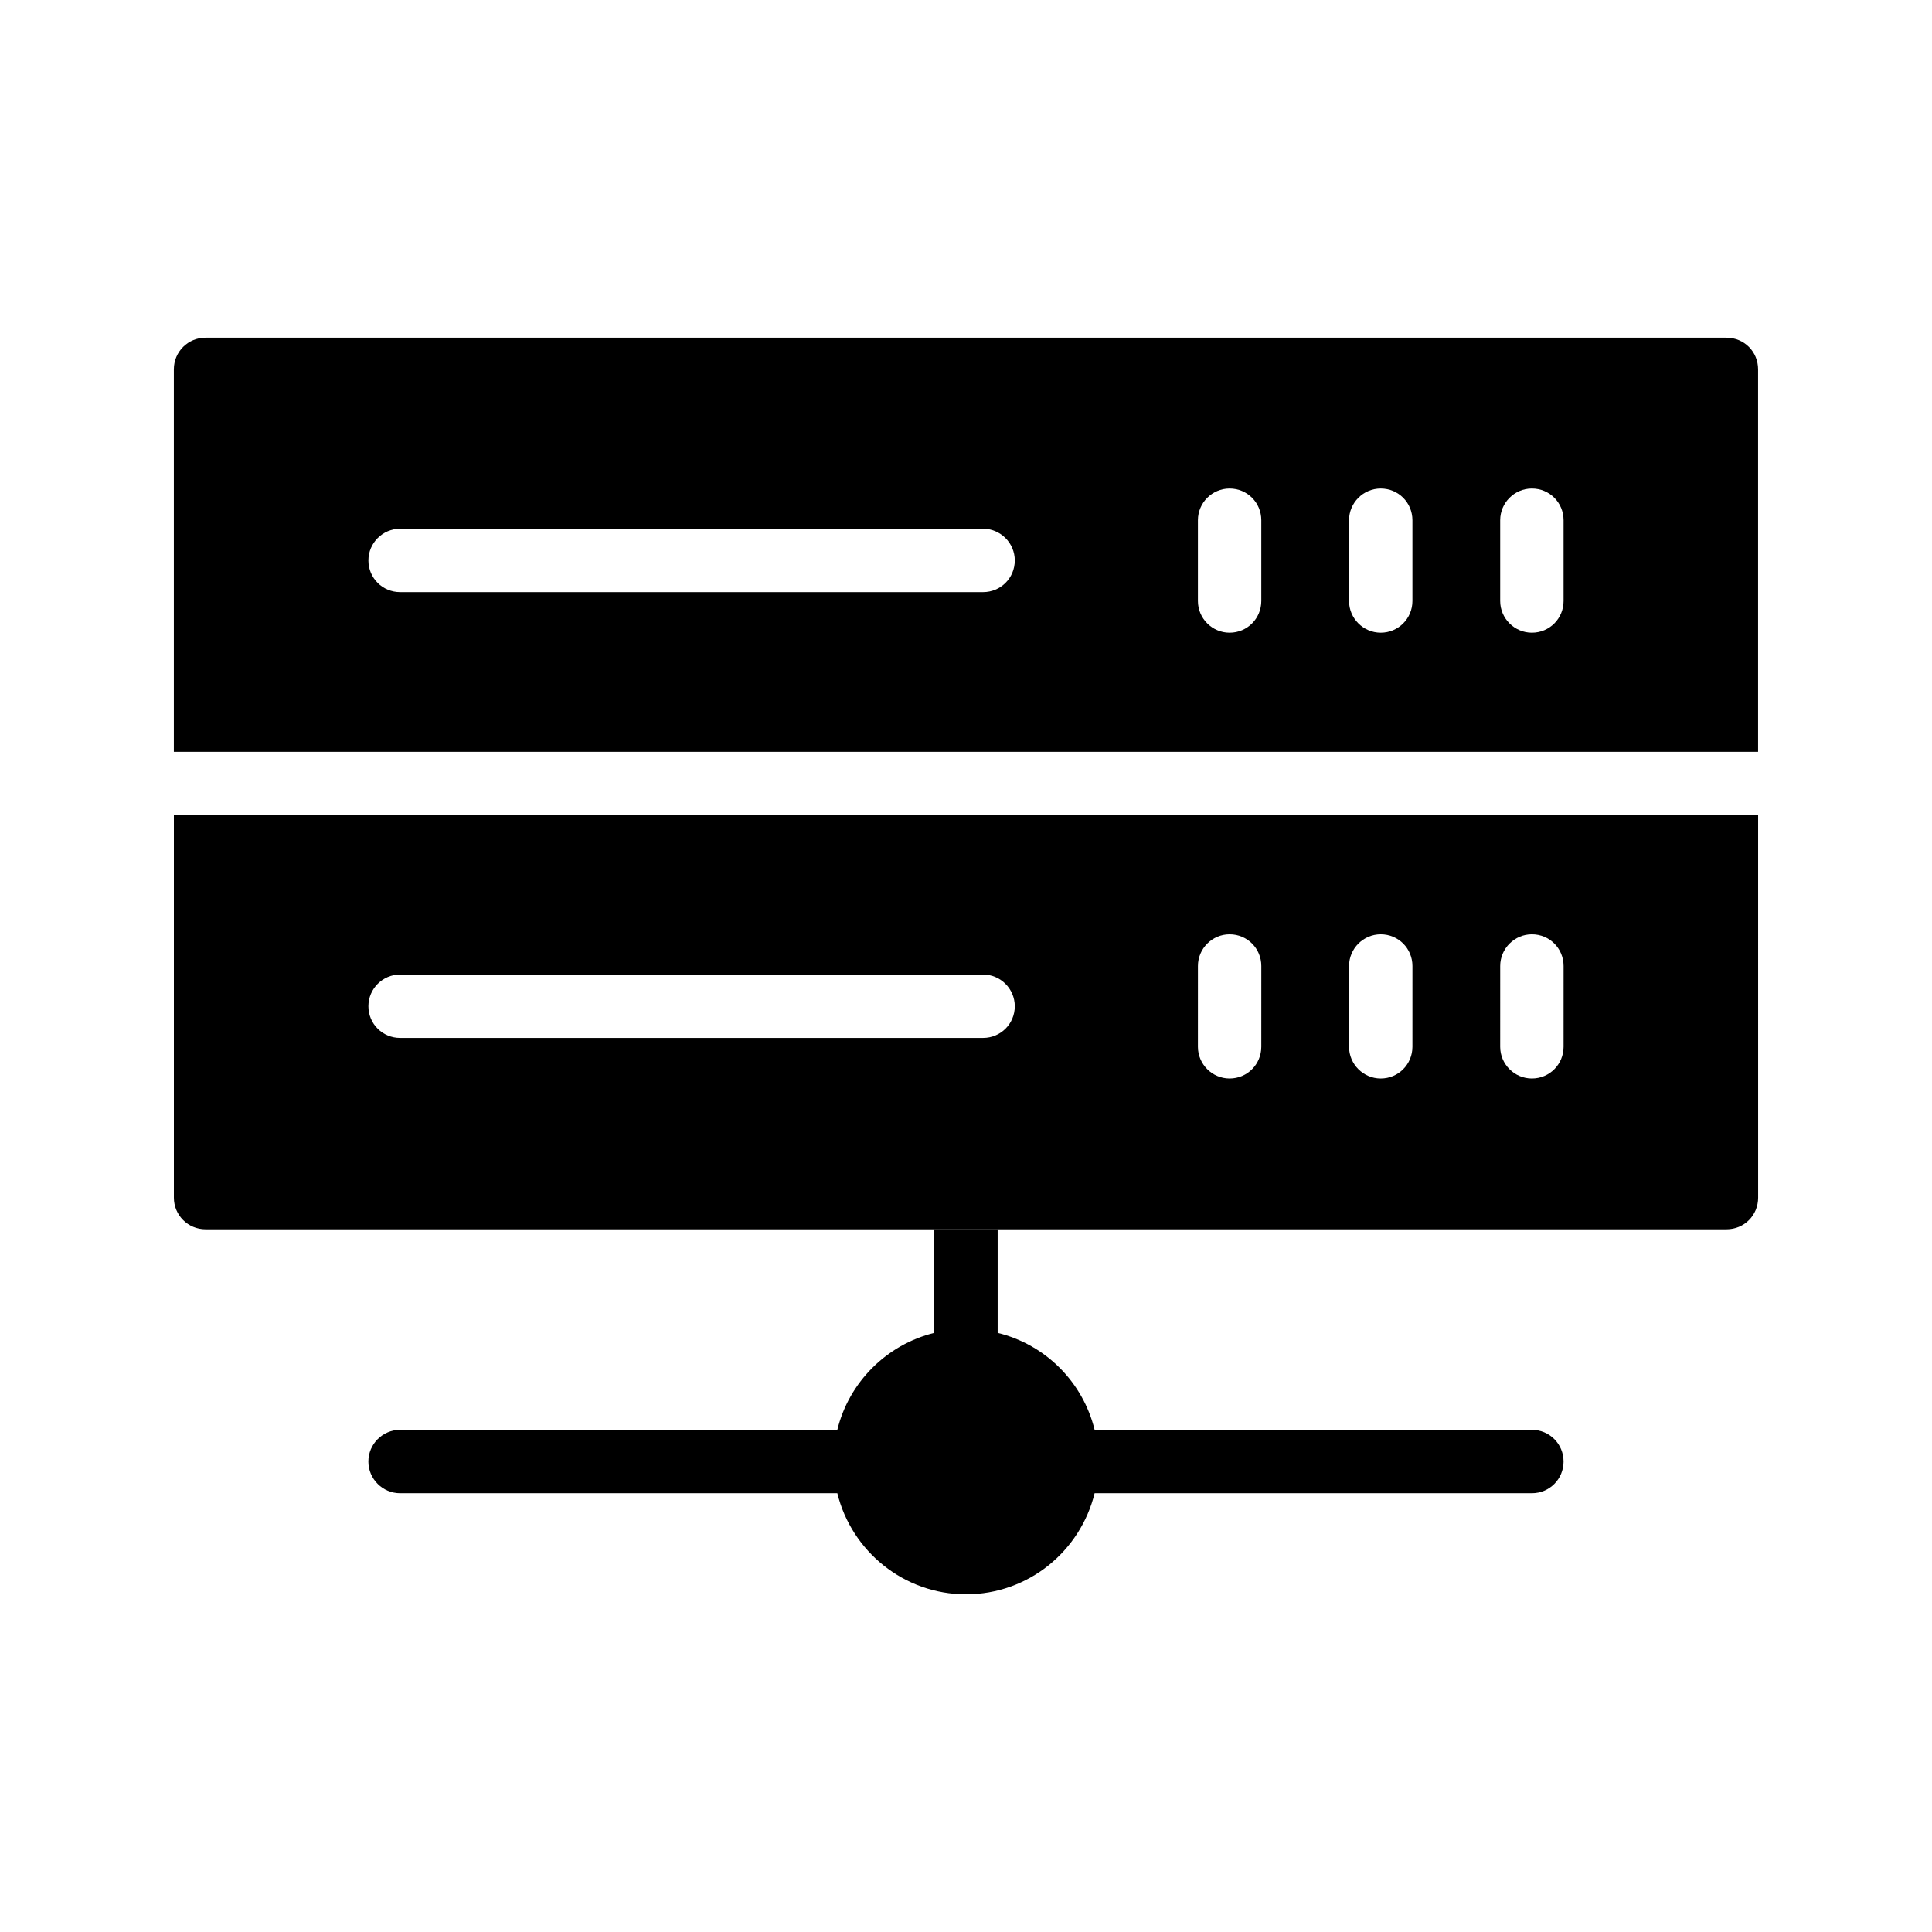
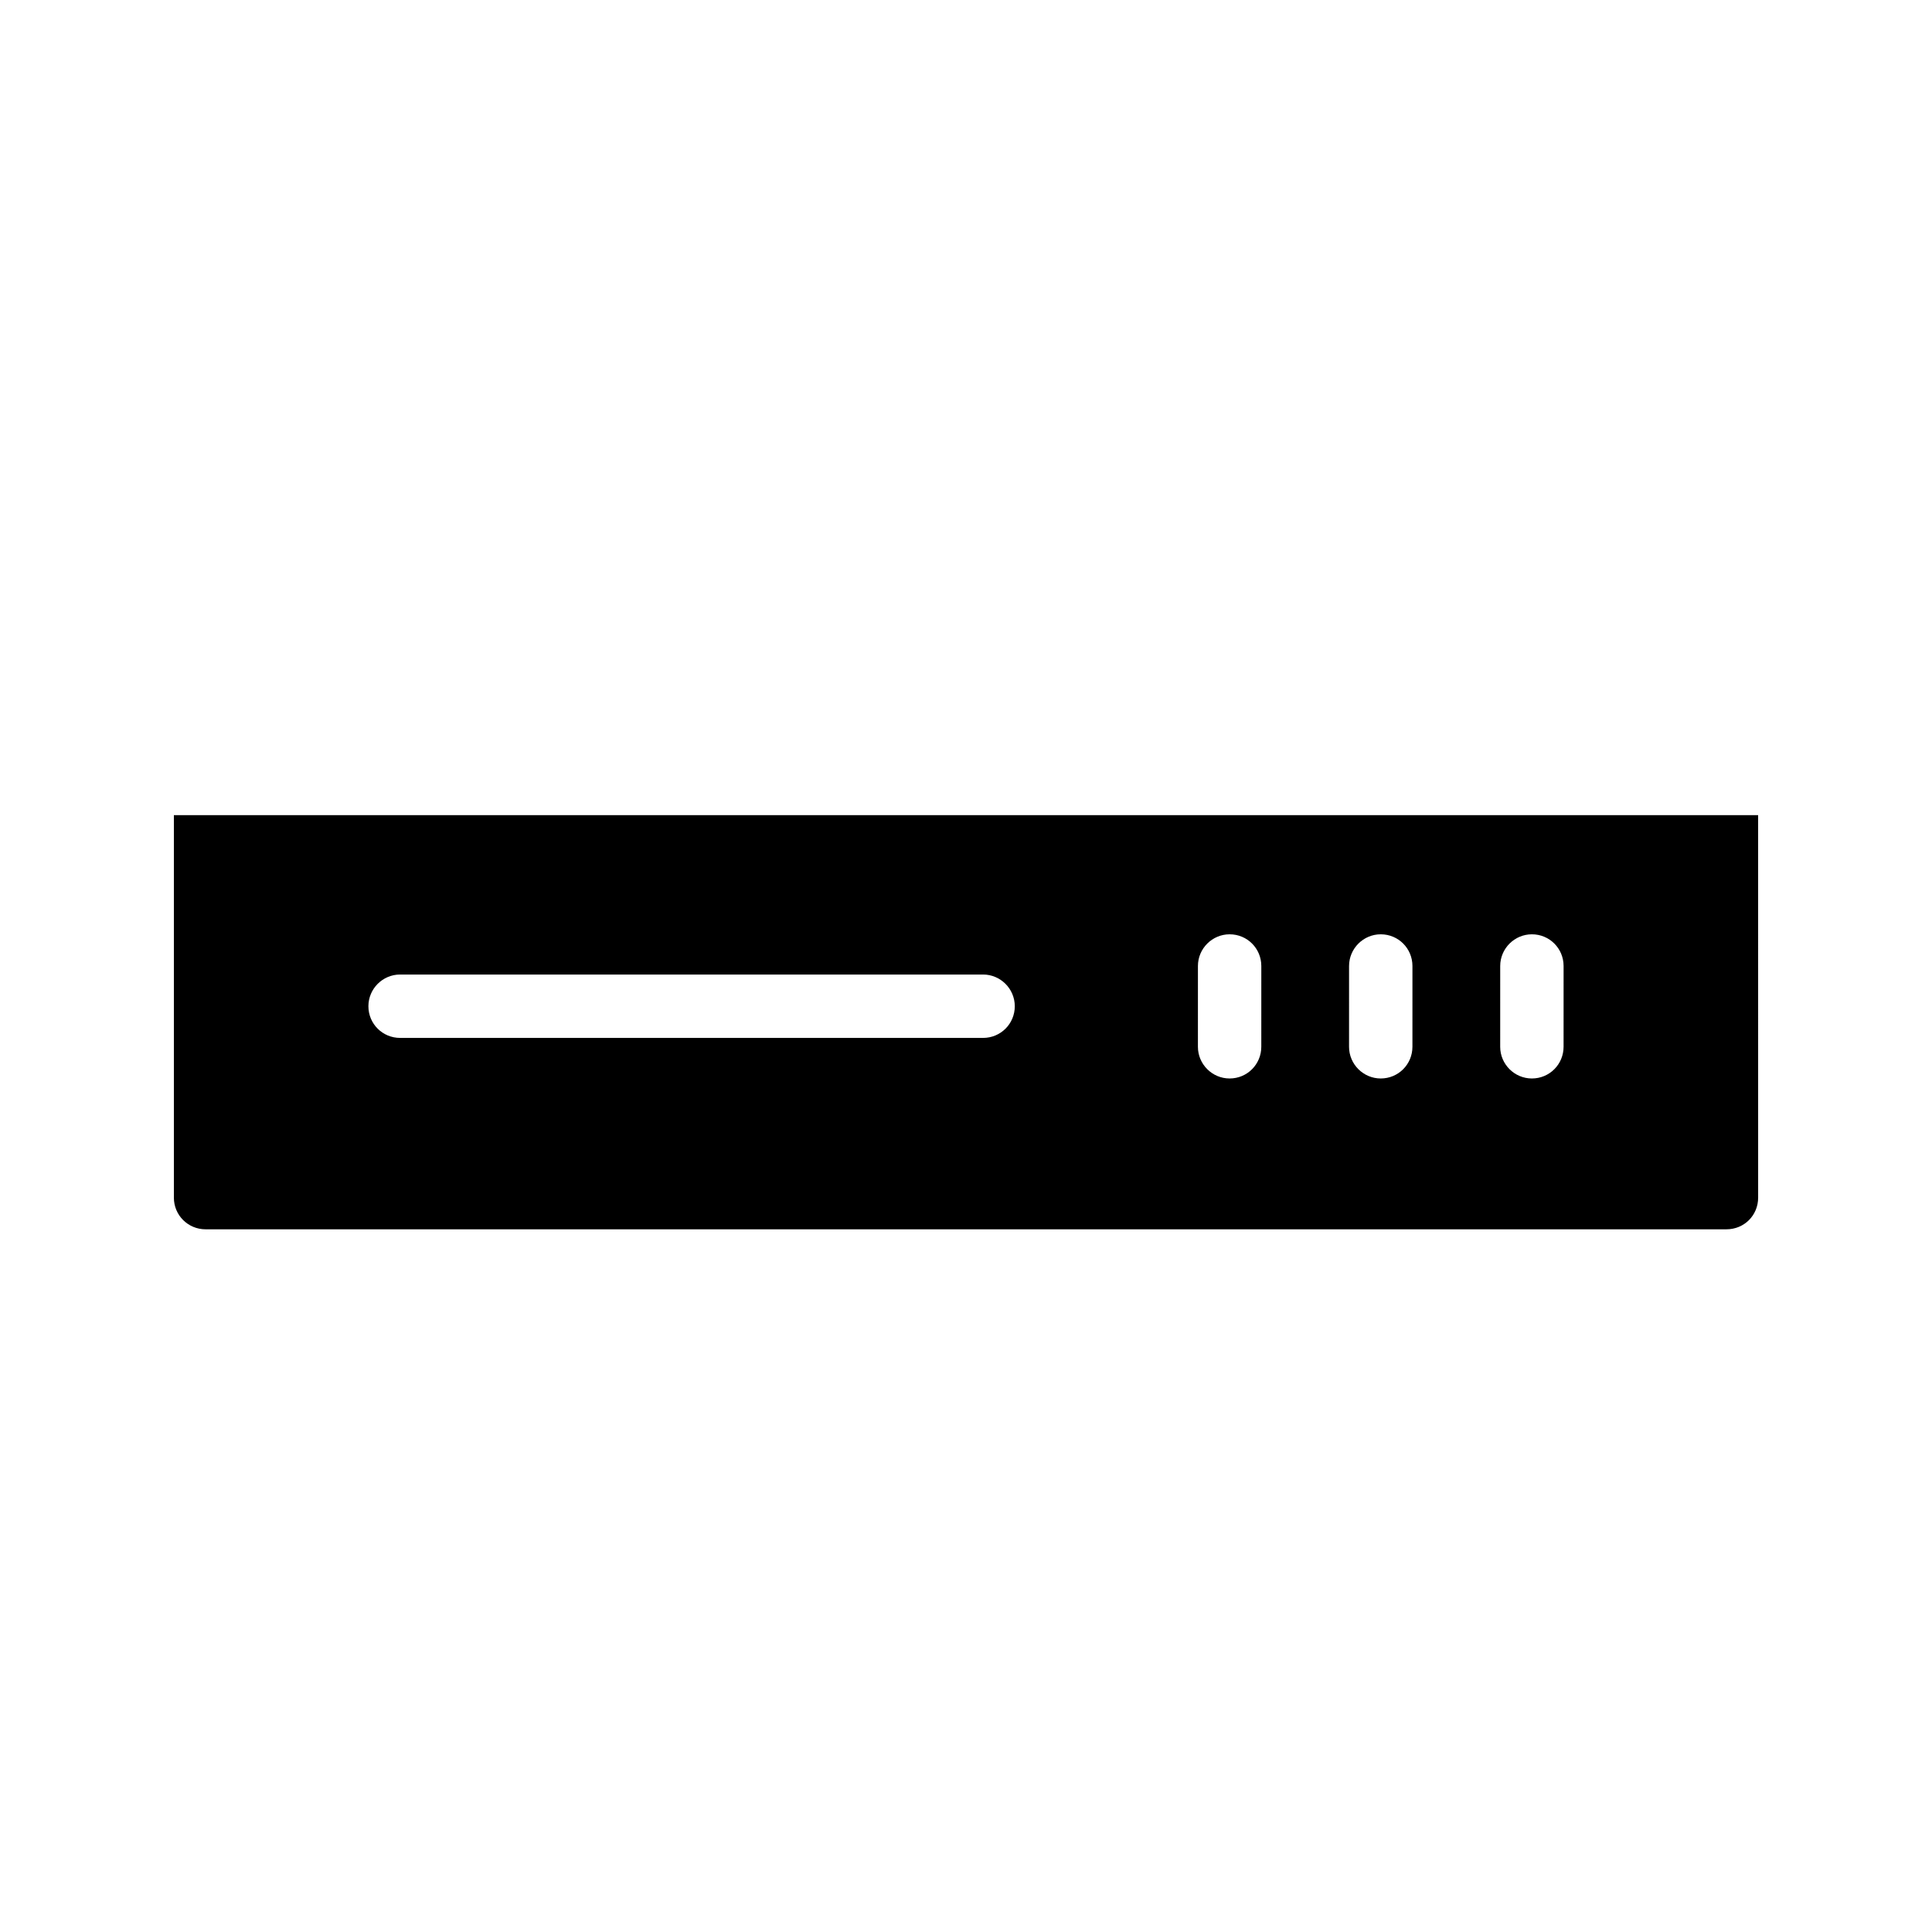
<svg xmlns="http://www.w3.org/2000/svg" fill="#000000" width="800px" height="800px" version="1.1" viewBox="144 144 512 512">
  <g>
-     <path d="m601.52 233.49h-403.05c-4.617 0-8.398 3.695-8.398 8.398v101.35h419.84v-101.35c0-4.703-3.695-8.398-8.395-8.398zm-196.99 67.426h-154.5c-4.617 0-8.398-3.695-8.398-8.398 0-4.617 3.777-8.398 8.398-8.398h154.5c4.617 0 8.398 3.777 8.398 8.398 0 4.707-3.777 8.398-8.398 8.398zm73.727 2.352c0 4.617-3.695 8.398-8.398 8.398-4.617 0-8.398-3.777-8.398-8.398v-21.41c0-4.617 3.777-8.398 8.398-8.398 4.703 0 8.398 3.777 8.398 8.398zm40.051 0c0 4.617-3.695 8.398-8.398 8.398-4.617 0-8.398-3.777-8.398-8.398v-21.41c0-4.617 3.777-8.398 8.398-8.398 4.703 0 8.398 3.777 8.398 8.398zm40.055 0c0 4.617-3.695 8.398-8.398 8.398-4.617 0-8.398-3.777-8.398-8.398v-21.41c0-4.617 3.777-8.398 8.398-8.398 4.703 0 8.398 3.777 8.398 8.398z" />
    <path d="m190.08 360.03v101.35c0 4.703 3.777 8.398 8.398 8.398h403.05c4.703 0 8.398-3.695 8.398-8.398l-0.004-101.35zm214.45 59.027h-154.5c-4.617 0-8.398-3.695-8.398-8.398 0-4.617 3.777-8.398 8.398-8.398h154.5c4.617 0 8.398 3.777 8.398 8.398 0 4.703-3.777 8.398-8.398 8.398zm73.727 2.352c0 4.617-3.695 8.398-8.398 8.398-4.617 0-8.398-3.777-8.398-8.398l0.004-21.41c0-4.617 3.777-8.398 8.398-8.398 4.703 0 8.398 3.777 8.398 8.398zm40.051 0c0 4.617-3.695 8.398-8.398 8.398-4.617 0-8.398-3.777-8.398-8.398l0.004-21.41c0-4.617 3.777-8.398 8.398-8.398 4.703 0 8.398 3.777 8.398 8.398zm40.055 0c0 4.617-3.695 8.398-8.398 8.398-4.617 0-8.398-3.777-8.398-8.398l0.004-21.41c0-4.617 3.777-8.398 8.398-8.398 4.703 0 8.398 3.777 8.398 8.398z" />
-     <path d="m558.36 531.32c0 4.617-3.695 8.398-8.398 8.398h-115.88c-3.777 15.367-17.551 26.785-34.09 26.785-16.457 0-30.312-11.418-34.09-26.785h-115.88c-4.617 0-8.398-3.777-8.398-8.398 0-4.617 3.777-8.398 8.398-8.398h115.88c3.106-12.68 13.098-22.586 25.695-25.695v-27.457h16.793v27.457c12.68 3.106 22.586 13.016 25.695 25.695h115.88c4.699 0.004 8.395 3.781 8.395 8.398z" />
  </g>
</svg>